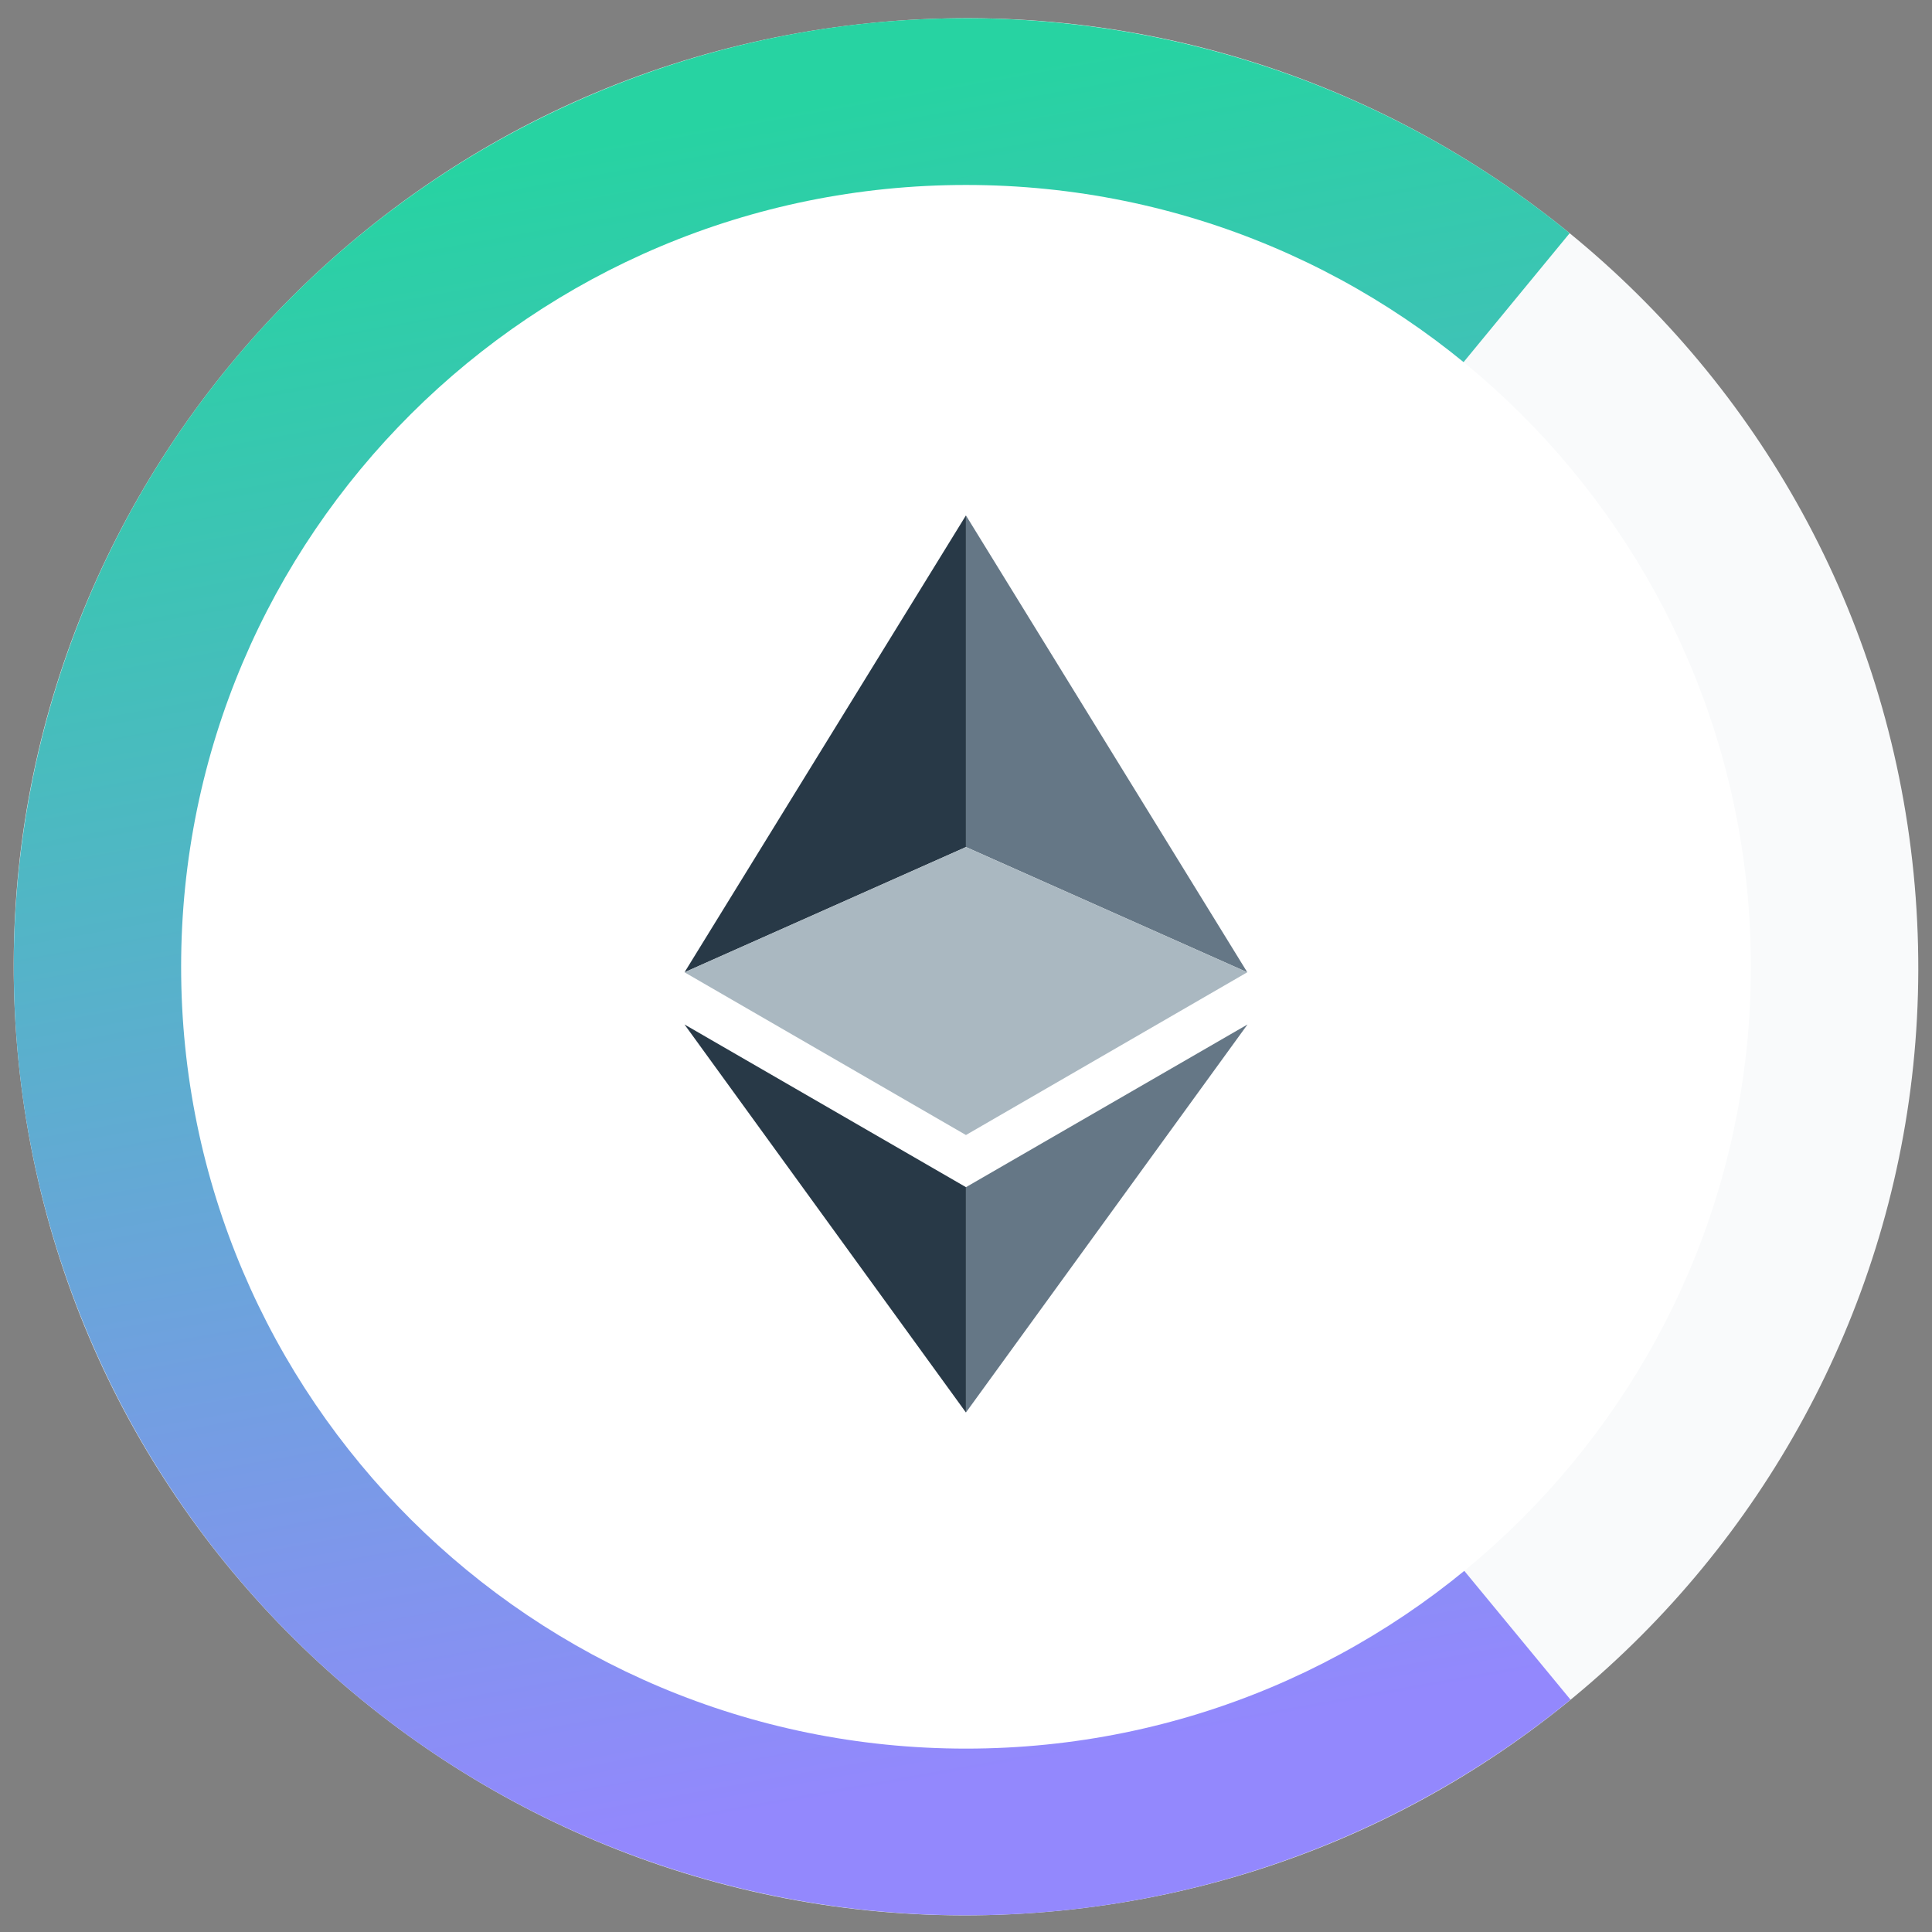
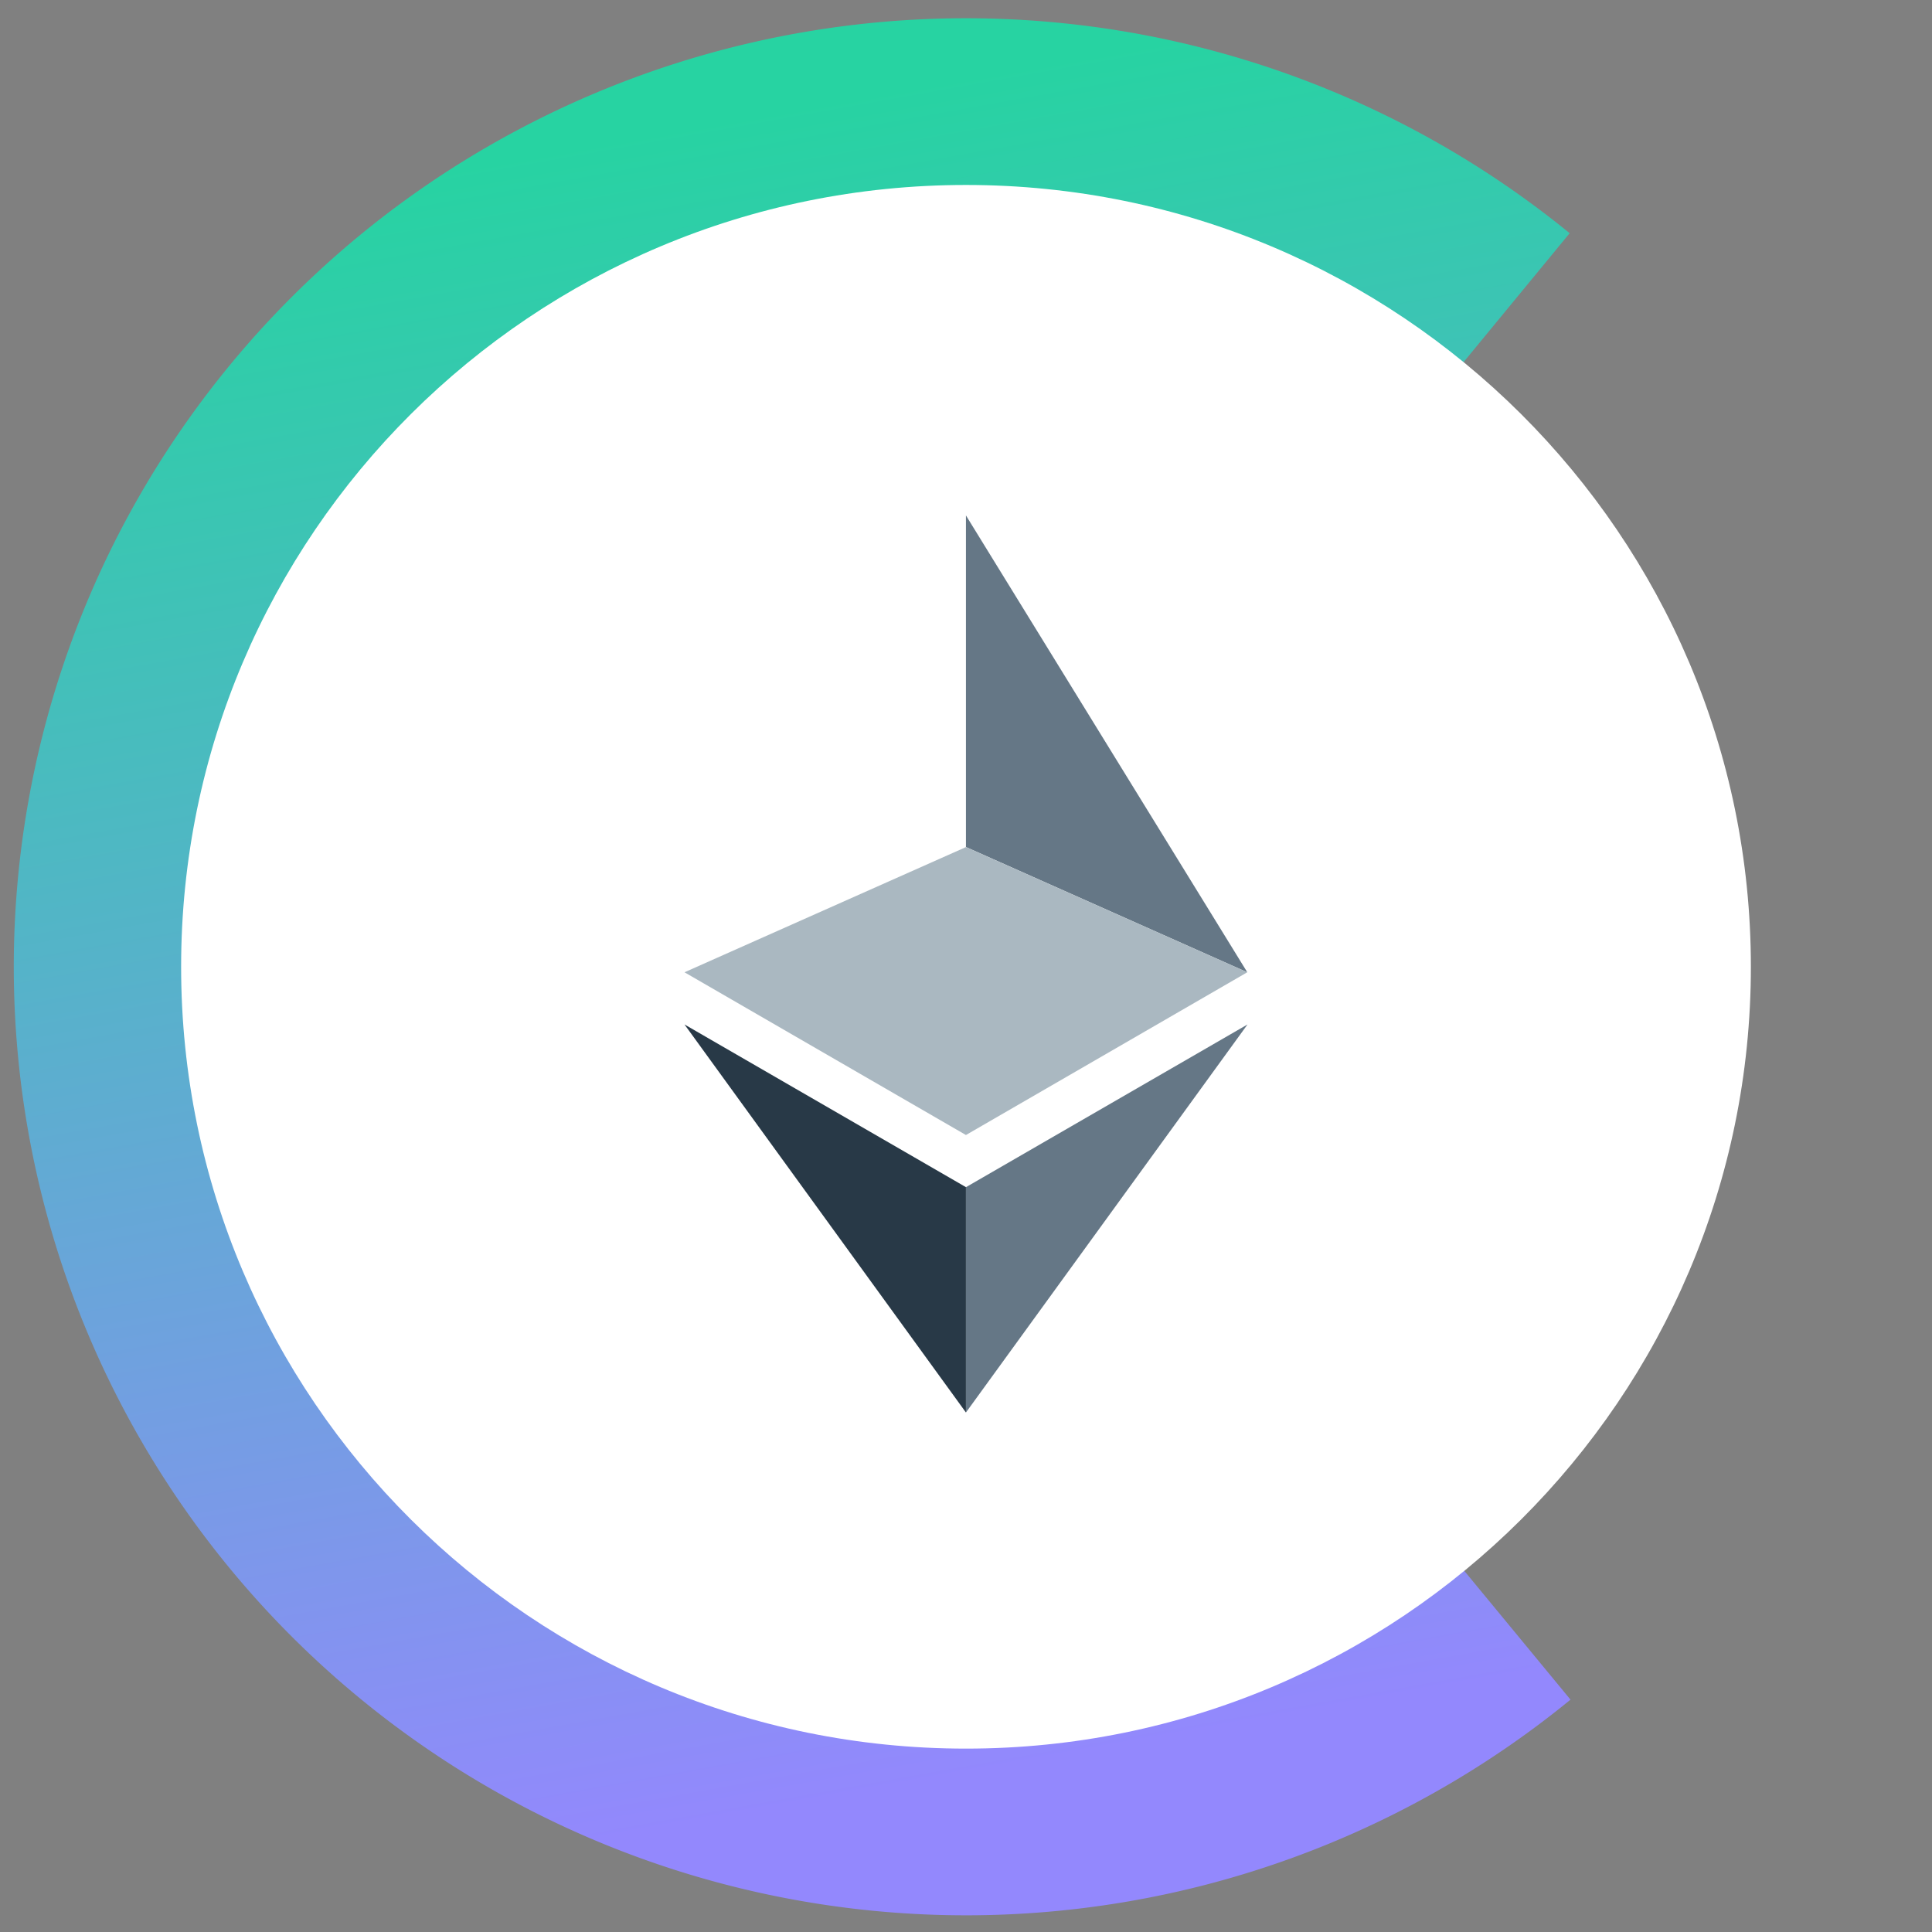
<svg xmlns="http://www.w3.org/2000/svg" width="250" height="250">
  <rect width="100%" height="100%" fill="#808080" stroke="none" />
  <linearGradient id="a" x1="96.456" x2="136.022" y1="15.572" y2="234.931" gradientTransform="scale(.977 .973)" gradientUnits="userSpaceOnUse">
    <stop offset="0" stop-color="#27d3a2" />
    <stop offset="1" stop-color="#9388fd" />
  </linearGradient>
-   <path fill="#f9fafb" d="M247.617 113c6.711 67.457-42.75 127.559-110.469 134.242C69.43 253.926 9.094 204.66 2.383 137.203-4.328 69.746 45.133 9.645 112.852 2.961 180.57-3.723 240.906 45.543 247.617 113zm0 0" />
  <path fill="url(#a)" d="M203.223 219.934a123.487 123.487 0 0 1-66.075 27.308c-32.52 3.207-64.988-6.582-90.261-27.219-25.274-20.636-41.282-50.425-44.504-82.82a122.37 122.37 0 0 1 13.914-69.898A122.982 122.982 0 0 1 66.852 16.89a123.605 123.605 0 0 1 70.156-13.942 123.443 123.443 0 0 1 66.105 27.23l-24.855 30.204a84.135 84.135 0 0 0-45.07-18.567 84.296 84.296 0 0 0-47.833 9.504 83.842 83.842 0 0 0-34.468 34.375 83.392 83.392 0 0 0-9.489 47.657c2.196 22.085 13.11 42.398 30.344 56.468 17.23 14.07 39.367 20.746 61.54 18.559a84.197 84.197 0 0 0 45.054-18.621zm0 0" />
  <path fill="#fff" d="M125 226.27c56.094 0 101.563-45.293 101.563-101.168S181.093 23.934 125 23.934c-56.09 0-101.563 45.293-101.563 101.168S68.91 226.27 125 226.27zm0 0" />
  <path fill="#657786" d="M124.992 66.695v42.91l36.406 16.207zm0 0" />
-   <path fill="#283947" d="m124.992 66.695-36.414 59.118 36.414-16.204zm0 0" />
  <path fill="#657786" d="M124.992 153.621v29.156l36.434-50.21zm0 0" />
  <path fill="#283947" d="M124.992 182.777v-29.16l-36.418-21.05zm0 0" />
  <g fill="#aab8c1">
    <path d="m124.992 146.871 36.406-21.059-36.406-16.199zM88.574 125.813l36.418 21.058v-37.258zm0 0" />
  </g>
</svg>